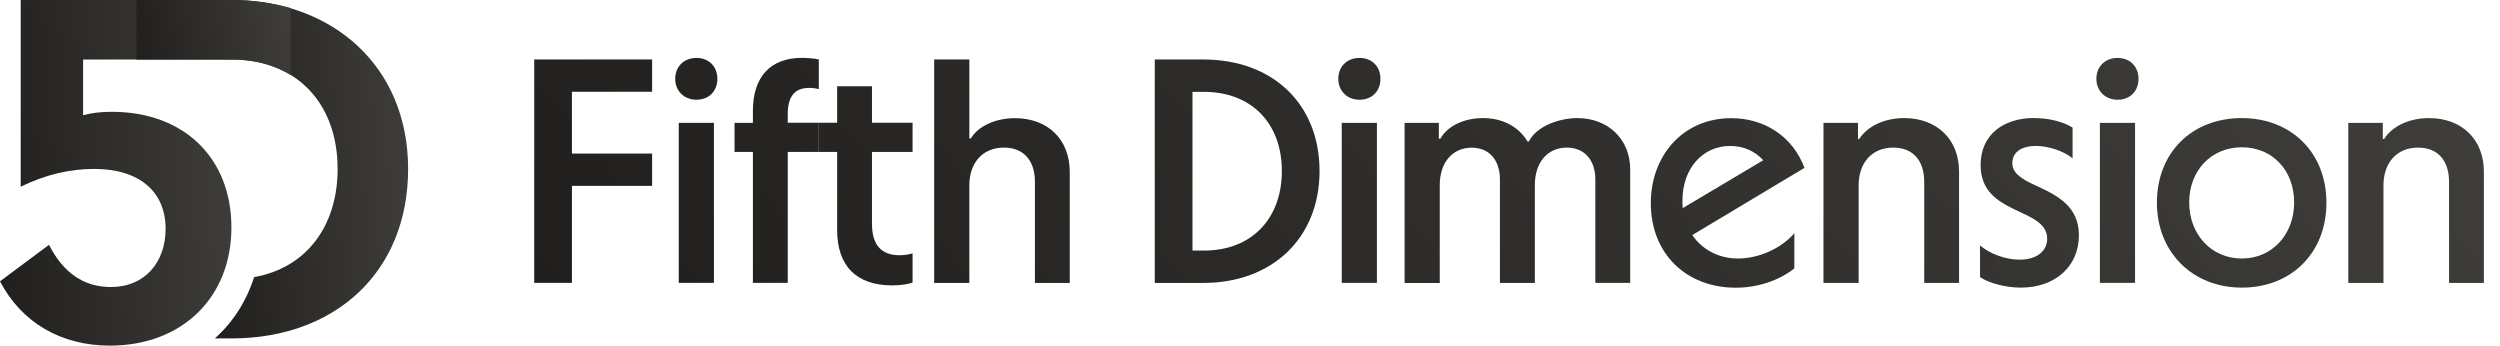
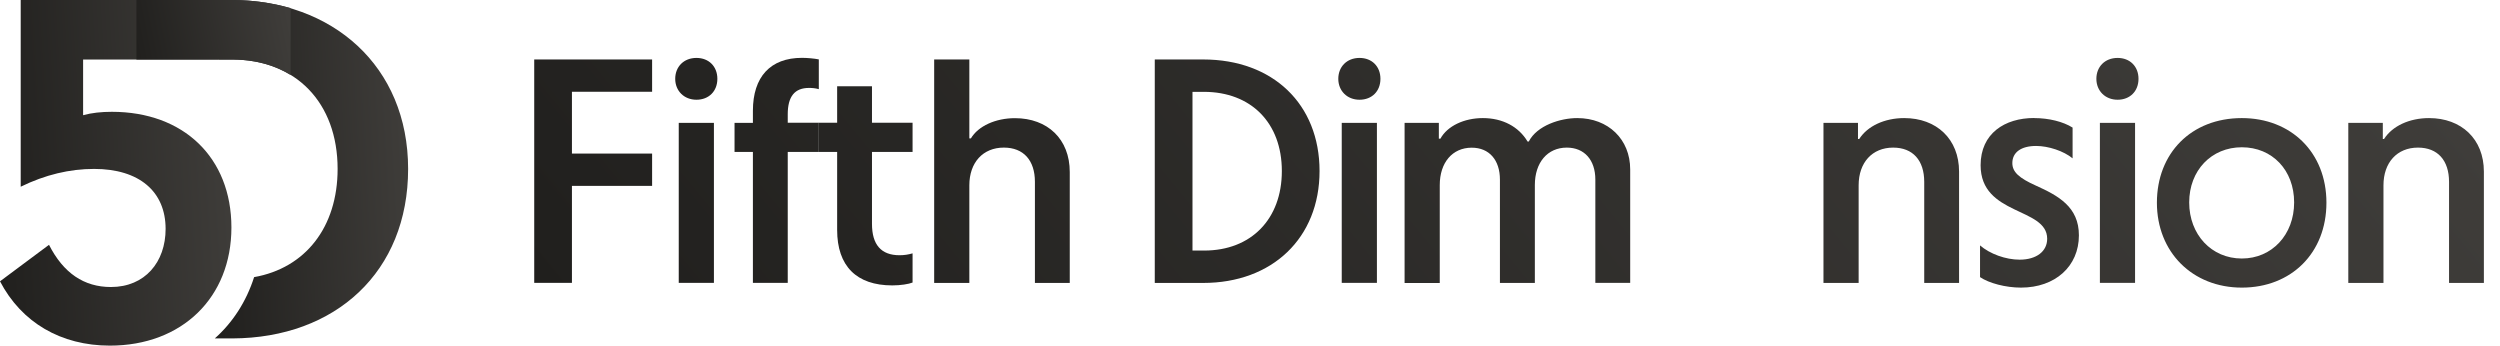
<svg xmlns="http://www.w3.org/2000/svg" width="217" height="30" viewBox="0 0 217 30" fill="none">
  <g clip-path="url(#clip0_505_35636)">
    <path d="M46.371 24.559V5.162H56.603V7.965H49.644V13.33H56.603V16.134H49.644V24.552H46.371V24.559Z" fill="url(#paint0_linear_505_35636)" />
    <path d="M60.452 5.028C61.527 5.028 62.267 5.768 62.267 6.842C62.267 7.917 61.527 8.657 60.452 8.657C59.378 8.657 58.609 7.888 58.609 6.842C58.609 5.796 59.349 5.028 60.452 5.028ZM58.915 10.664H61.968V24.553H58.915V10.664Z" fill="url(#paint1_linear_505_35636)" />
    <path d="M63.758 13.197V10.663H65.352V9.617C65.352 6.671 66.867 5.021 69.614 5.021C70.055 5.021 70.689 5.077 71.073 5.156V7.739C70.767 7.653 70.496 7.632 70.219 7.632C68.981 7.632 68.376 8.372 68.376 9.916V10.656H71.073V13.189H68.376V24.553H65.352V13.189H63.758V13.197Z" fill="url(#paint2_linear_505_35636)" />
    <path d="M75.688 19.429C75.688 21.244 76.485 22.154 78.079 22.154C78.492 22.154 78.848 22.097 79.211 21.991V24.524C78.883 24.659 78.165 24.773 77.453 24.773C74.344 24.773 72.664 23.094 72.664 19.956V13.188H71.07V10.655H72.664V7.489H75.688V10.655H79.211V13.188H75.688V19.436V19.429Z" fill="url(#paint3_linear_505_35636)" />
    <path d="M92.855 14.931V24.559H89.831V15.785C89.831 13.914 88.842 12.811 87.134 12.811C85.32 12.811 84.139 14.106 84.139 16.084V24.559H81.086V5.162H84.139V12.014H84.274C84.907 10.94 86.423 10.257 88.095 10.257C90.927 10.257 92.855 12.071 92.855 14.931Z" fill="url(#paint4_linear_505_35636)" />
    <path d="M104.44 5.162C110.488 5.162 114.537 9.04 114.537 14.846C114.537 20.653 110.438 24.559 104.44 24.559H100.234V5.162H104.44ZM103.508 7.965V21.748H104.525C108.595 21.748 111.264 19.023 111.264 14.846C111.264 10.669 108.595 7.972 104.497 7.972H103.508V7.965Z" fill="url(#paint5_linear_505_35636)" />
    <path d="M118.007 5.028C119.082 5.028 119.822 5.768 119.822 6.842C119.822 7.917 119.082 8.657 118.007 8.657C116.933 8.657 116.164 7.888 116.164 6.842C116.164 5.796 116.904 5.028 118.007 5.028ZM116.463 10.664H119.516V24.553H116.463V10.664Z" fill="url(#paint6_linear_505_35636)" />
    <path d="M130.194 24.56V15.594C130.194 13.886 129.261 12.819 127.746 12.819C126.066 12.819 124.971 14.114 124.971 16.064V24.567H121.918V10.663H124.892V12.036H125.028C125.632 10.933 127.091 10.25 128.714 10.25C130.421 10.25 131.823 10.99 132.592 12.285H132.698C133.417 10.883 135.452 10.25 136.904 10.25C139.601 10.25 141.501 12.093 141.501 14.704V24.553H138.476V15.587C138.476 13.879 137.516 12.812 136 12.812C134.321 12.812 133.225 14.107 133.225 16.056V24.56H130.194Z" fill="url(#paint7_linear_505_35636)" />
-     <path d="M156.631 14.569L146.89 20.404C147.772 21.699 149.231 22.439 150.853 22.439C152.639 22.439 154.596 21.586 155.749 20.241V23.293C154.454 24.339 152.582 24.973 150.661 24.973C146.37 24.973 143.289 22.027 143.289 17.629C143.289 13.588 146.014 10.257 150.277 10.257C153.166 10.257 155.614 11.851 156.631 14.577V14.569ZM146.064 18.063L153.052 13.908C152.283 13.082 151.316 12.67 150.163 12.67C147.772 12.67 146.036 14.648 146.036 17.401C146.036 17.622 146.036 17.843 146.064 18.063Z" fill="url(#paint8_linear_505_35636)" />
    <path d="M170.047 24.56H167.023V15.786C167.023 13.915 166.034 12.812 164.326 12.812C162.511 12.812 161.33 14.107 161.33 16.085V24.56H158.277V10.663H161.273V12.065H161.38C162.099 10.94 163.579 10.25 165.286 10.25C168.09 10.25 170.047 12.065 170.047 14.897V24.56Z" fill="url(#paint9_linear_505_35636)" />
    <path d="M176.571 10.25C177.837 10.25 179.075 10.556 179.901 11.075V13.744C179.132 13.11 177.809 12.669 176.734 12.669C175.439 12.669 174.671 13.217 174.671 14.156C174.671 14.925 175.247 15.451 176.706 16.106C178.656 16.988 180.449 17.949 180.449 20.425C180.449 23.122 178.385 24.965 175.418 24.965C174.094 24.965 172.643 24.581 171.867 24.054V21.301C172.721 22.041 174.094 22.539 175.304 22.539C176.763 22.539 177.695 21.82 177.695 20.724C177.695 17.97 171.917 18.746 171.917 14.341C171.917 11.588 174.009 10.243 176.564 10.243L176.571 10.25Z" fill="url(#paint10_linear_505_35636)" />
    <path d="M183.808 5.028C184.882 5.028 185.622 5.768 185.622 6.842C185.622 7.917 184.882 8.657 183.808 8.657C182.733 8.657 181.965 7.888 181.965 6.842C181.965 5.796 182.705 5.028 183.808 5.028ZM182.271 10.664H185.323V24.553H182.271V10.664Z" fill="url(#paint11_linear_505_35636)" />
    <path d="M194.591 10.25C198.853 10.25 201.934 13.224 201.934 17.593C201.934 21.962 198.881 24.965 194.591 24.965C190.3 24.965 187.219 21.884 187.219 17.593C187.219 13.303 190.193 10.25 194.591 10.25ZM194.591 22.439C197.202 22.439 199.131 20.376 199.131 17.572C199.131 14.768 197.231 12.783 194.591 12.783C191.951 12.783 190.022 14.79 190.022 17.572C190.022 20.354 191.951 22.439 194.591 22.439Z" fill="url(#paint12_linear_505_35636)" />
    <path d="M215.601 24.56H212.577V15.786C212.577 13.915 211.588 12.812 209.88 12.812C208.066 12.812 206.885 14.107 206.885 16.085V24.56H203.832V10.663H206.828V12.065H206.934C207.653 10.94 209.133 10.25 210.841 10.25C213.645 10.25 215.601 12.065 215.601 14.897V24.56Z" fill="url(#paint13_linear_505_35636)" />
    <path d="M20.095 0H18.966V5.165H20.13C25.677 5.165 29.305 8.915 29.305 14.662C29.305 19.731 26.493 23.273 22.057 24.054C21.371 26.198 20.19 28.003 18.645 29.375H20.173C29.131 29.34 35.425 23.594 35.425 14.662C35.425 5.729 28.845 0 20.095 0Z" fill="url(#paint14_linear_505_35636)" />
    <path d="M18.967 0H1.797V16.207C3.924 15.165 6.05 14.662 8.169 14.662C12.084 14.662 14.375 16.623 14.375 19.87C14.375 22.743 12.587 24.913 9.627 24.913C7.292 24.913 5.504 23.707 4.254 21.25L0 24.418C1.875 28.003 5.295 30 9.54 30C15.79 30 20.087 25.833 20.087 19.748C20.087 13.663 15.92 9.705 9.714 9.705C8.794 9.705 7.96 9.792 7.214 10V5.165H18.967V0Z" fill="url(#paint15_linear_505_35636)" />
    <path d="M20.096 0H18.967H11.841V5.165H20.131C22.101 5.165 23.82 5.642 25.226 6.51V0.703C23.638 0.252 21.919 0 20.096 0Z" fill="url(#paint16_linear_505_35636)" />
  </g>
  <defs>
    <linearGradient id="paint0_linear_505_35636" x1="46.371" y1="24.973" x2="157.643" y2="-65.927" gradientUnits="userSpaceOnUse">
      <stop stop-color="#201F1D" />
      <stop offset="1" stop-color="#403E3B" />
    </linearGradient>
    <linearGradient id="paint1_linear_505_35636" x1="46.371" y1="24.973" x2="157.643" y2="-65.927" gradientUnits="userSpaceOnUse">
      <stop stop-color="#201F1D" />
      <stop offset="1" stop-color="#403E3B" />
    </linearGradient>
    <linearGradient id="paint2_linear_505_35636" x1="46.371" y1="24.973" x2="157.643" y2="-65.927" gradientUnits="userSpaceOnUse">
      <stop stop-color="#201F1D" />
      <stop offset="1" stop-color="#403E3B" />
    </linearGradient>
    <linearGradient id="paint3_linear_505_35636" x1="46.371" y1="24.973" x2="157.643" y2="-65.927" gradientUnits="userSpaceOnUse">
      <stop stop-color="#201F1D" />
      <stop offset="1" stop-color="#403E3B" />
    </linearGradient>
    <linearGradient id="paint4_linear_505_35636" x1="46.371" y1="24.973" x2="157.643" y2="-65.927" gradientUnits="userSpaceOnUse">
      <stop stop-color="#201F1D" />
      <stop offset="1" stop-color="#403E3B" />
    </linearGradient>
    <linearGradient id="paint5_linear_505_35636" x1="46.371" y1="24.973" x2="157.643" y2="-65.927" gradientUnits="userSpaceOnUse">
      <stop stop-color="#201F1D" />
      <stop offset="1" stop-color="#403E3B" />
    </linearGradient>
    <linearGradient id="paint6_linear_505_35636" x1="46.371" y1="24.973" x2="157.643" y2="-65.927" gradientUnits="userSpaceOnUse">
      <stop stop-color="#201F1D" />
      <stop offset="1" stop-color="#403E3B" />
    </linearGradient>
    <linearGradient id="paint7_linear_505_35636" x1="46.371" y1="24.973" x2="157.643" y2="-65.927" gradientUnits="userSpaceOnUse">
      <stop stop-color="#201F1D" />
      <stop offset="1" stop-color="#403E3B" />
    </linearGradient>
    <linearGradient id="paint8_linear_505_35636" x1="46.371" y1="24.973" x2="157.643" y2="-65.927" gradientUnits="userSpaceOnUse">
      <stop stop-color="#201F1D" />
      <stop offset="1" stop-color="#403E3B" />
    </linearGradient>
    <linearGradient id="paint9_linear_505_35636" x1="46.371" y1="24.973" x2="157.643" y2="-65.927" gradientUnits="userSpaceOnUse">
      <stop stop-color="#201F1D" />
      <stop offset="1" stop-color="#403E3B" />
    </linearGradient>
    <linearGradient id="paint10_linear_505_35636" x1="46.371" y1="24.973" x2="157.643" y2="-65.927" gradientUnits="userSpaceOnUse">
      <stop stop-color="#201F1D" />
      <stop offset="1" stop-color="#403E3B" />
    </linearGradient>
    <linearGradient id="paint11_linear_505_35636" x1="46.371" y1="24.973" x2="157.643" y2="-65.927" gradientUnits="userSpaceOnUse">
      <stop stop-color="#201F1D" />
      <stop offset="1" stop-color="#403E3B" />
    </linearGradient>
    <linearGradient id="paint12_linear_505_35636" x1="46.371" y1="24.973" x2="157.643" y2="-65.927" gradientUnits="userSpaceOnUse">
      <stop stop-color="#201F1D" />
      <stop offset="1" stop-color="#403E3B" />
    </linearGradient>
    <linearGradient id="paint13_linear_505_35636" x1="46.371" y1="24.973" x2="157.643" y2="-65.927" gradientUnits="userSpaceOnUse">
      <stop stop-color="#201F1D" />
      <stop offset="1" stop-color="#403E3B" />
    </linearGradient>
    <linearGradient id="paint14_linear_505_35636" x1="18.645" y1="29.375" x2="36.986" y2="28.366" gradientUnits="userSpaceOnUse">
      <stop stop-color="#201F1D" />
      <stop offset="1" stop-color="#403E3B" />
    </linearGradient>
    <linearGradient id="paint15_linear_505_35636" x1="-1.85786e-07" y1="30" x2="21.931" y2="28.586" gradientUnits="userSpaceOnUse">
      <stop stop-color="#201F1D" />
      <stop offset="1" stop-color="#403E3B" />
    </linearGradient>
    <linearGradient id="paint16_linear_505_35636" x1="11.841" y1="6.51" x2="25.962" y2="3.714" gradientUnits="userSpaceOnUse">
      <stop stop-color="#201F1D" />
      <stop offset="1" stop-color="#403E3B" />
    </linearGradient>
    <clipPath id="clip0_505_35636">
      <rect width="217" height="30" fill="white" />
    </clipPath>
  </defs>
</svg>